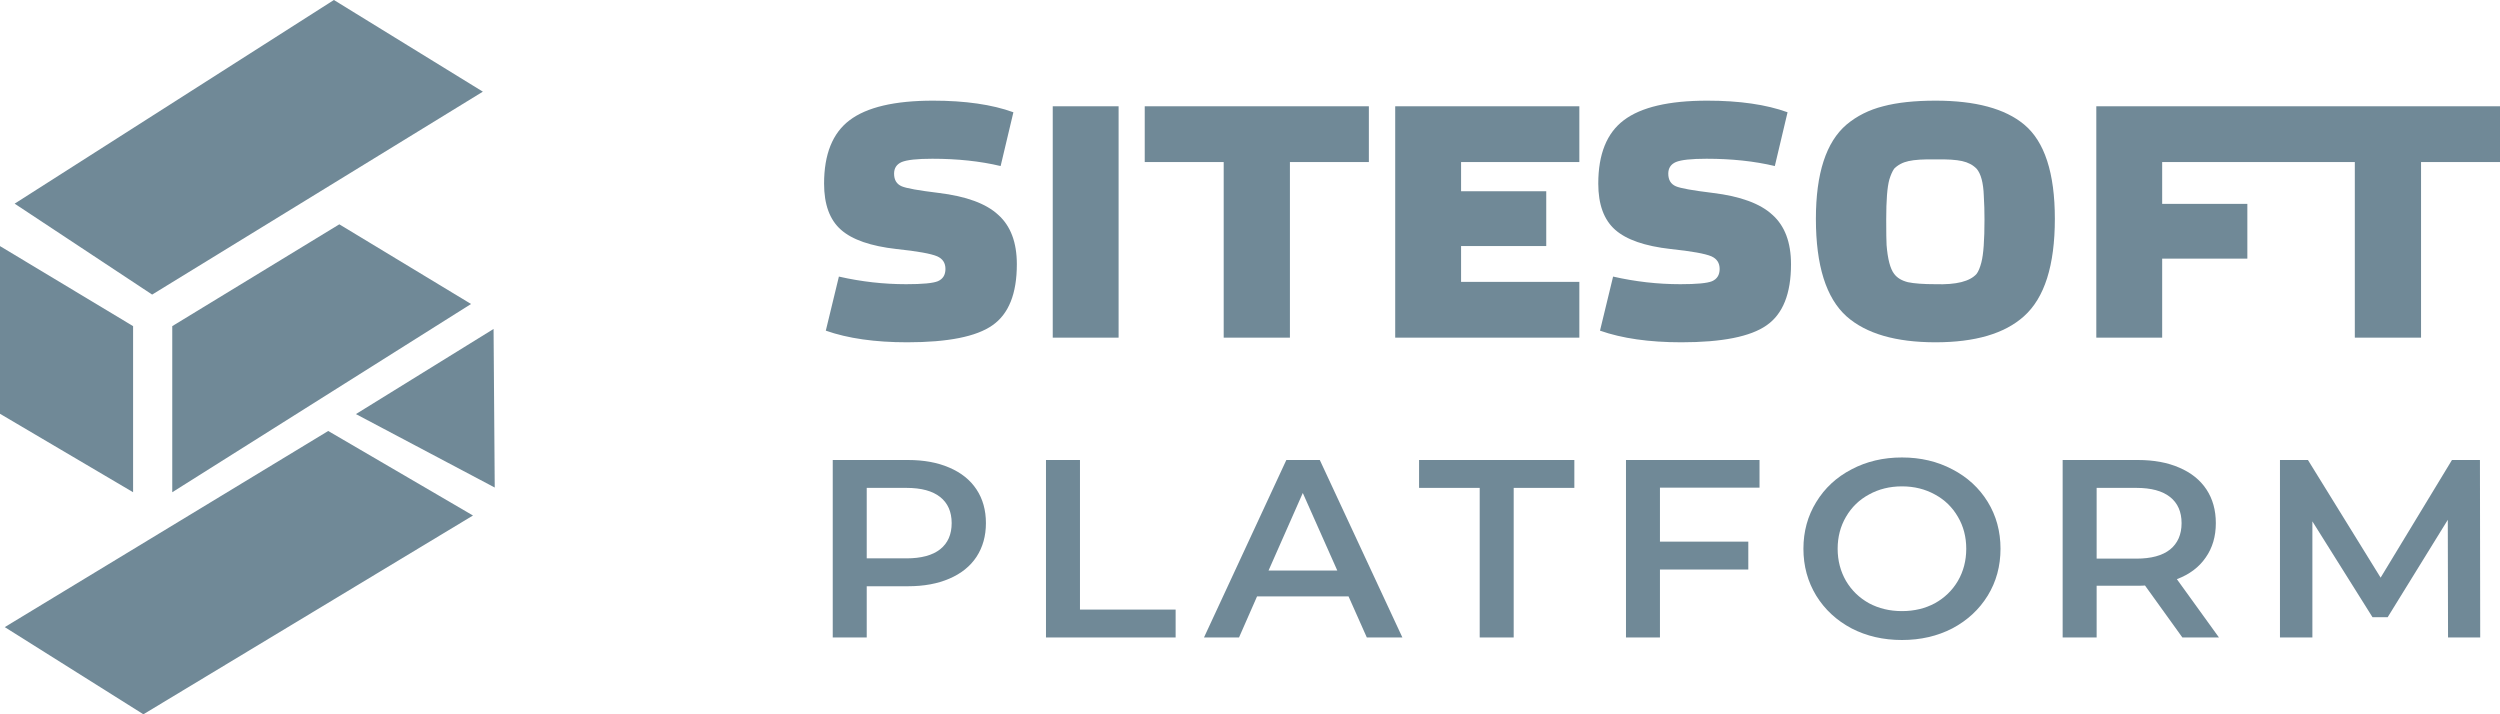
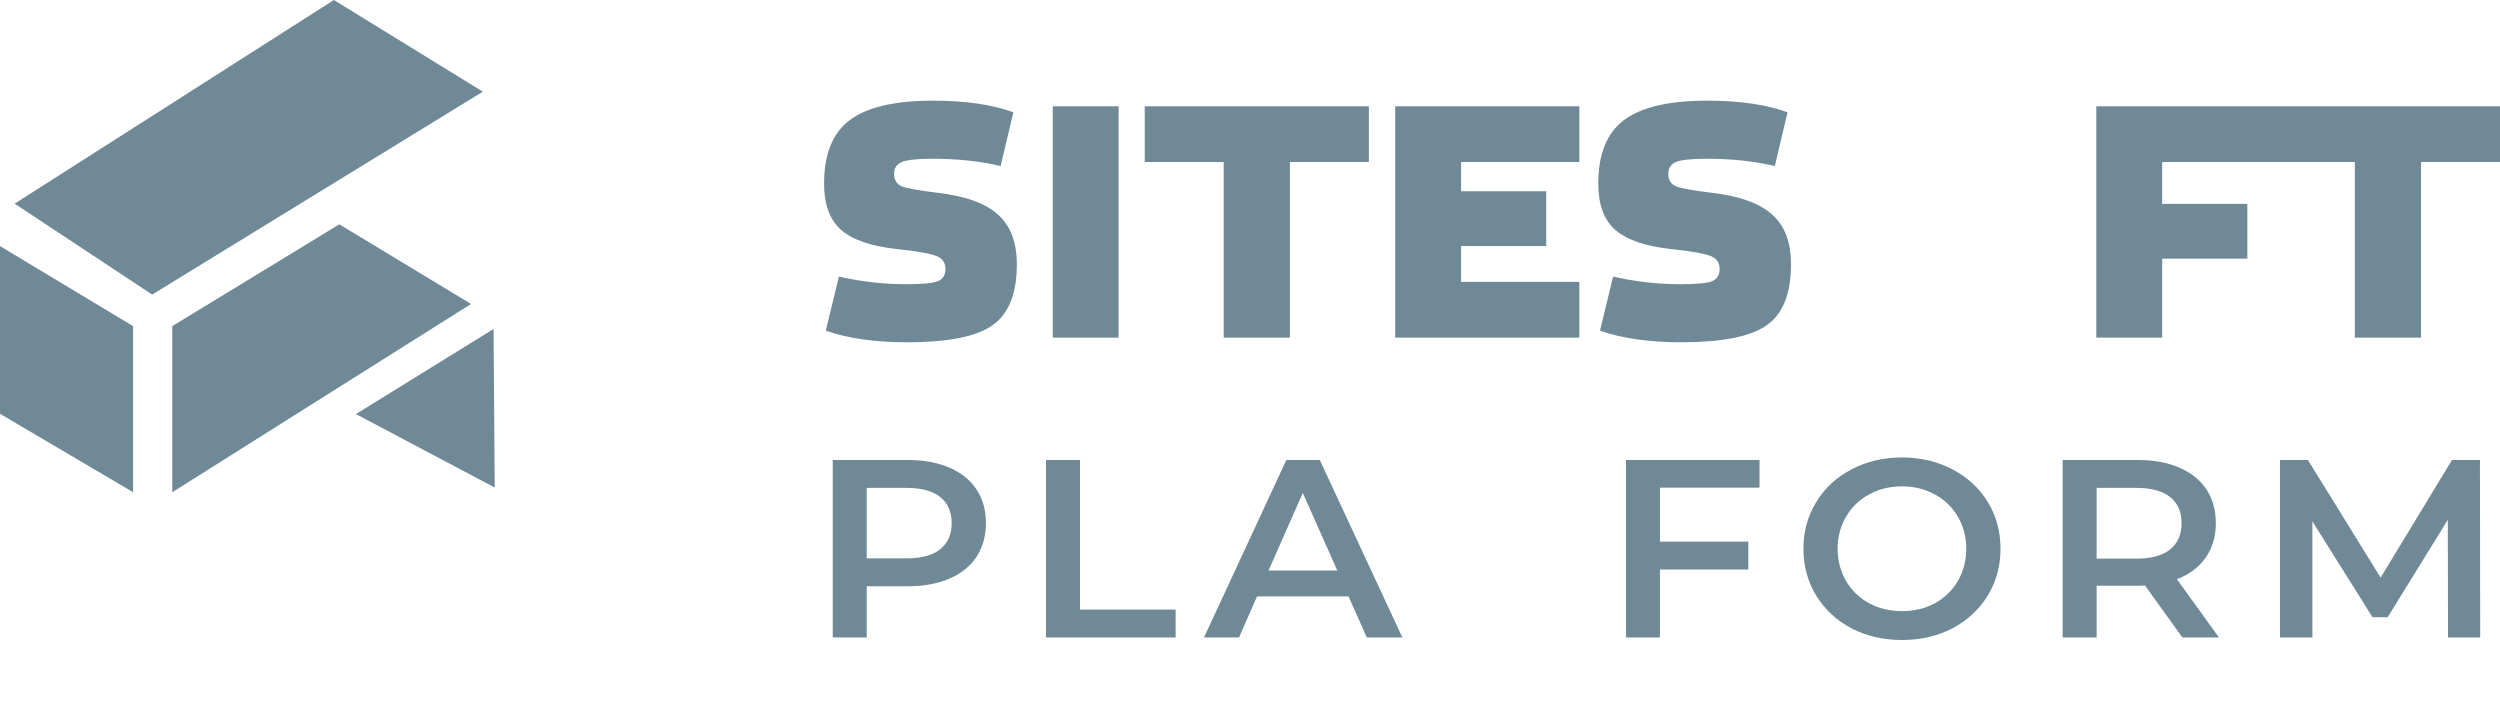
<svg xmlns="http://www.w3.org/2000/svg" width="84" height="24" viewBox="0 0 84 24" fill="none">
  <path d="M16.224 3.08L11.219 0L0.492 6.843L5.112 9.898L16.224 3.08Z" fill="#123B53" fill-opacity="0.6" />
  <path d="M31.35 3.382C32.432 3.382 33.332 3.512 34.05 3.772L33.621 5.579C32.934 5.415 32.169 5.334 31.327 5.334C30.817 5.334 30.474 5.371 30.296 5.445C30.126 5.519 30.041 5.65 30.041 5.835C30.041 6.044 30.126 6.185 30.296 6.259C30.45 6.326 30.864 6.4 31.536 6.482C32.463 6.594 33.131 6.839 33.54 7.218C33.957 7.59 34.166 8.144 34.166 8.88C34.166 9.869 33.892 10.553 33.343 10.932C32.803 11.311 31.849 11.501 30.481 11.501C29.4 11.501 28.488 11.371 27.747 11.11L28.187 9.293C28.936 9.464 29.69 9.549 30.447 9.549C30.995 9.549 31.35 9.516 31.512 9.449C31.683 9.374 31.767 9.237 31.767 9.036C31.767 8.835 31.675 8.694 31.489 8.612C31.281 8.523 30.825 8.441 30.122 8.367C29.257 8.27 28.635 8.055 28.257 7.72C27.878 7.386 27.689 6.869 27.689 6.17C27.689 5.181 27.975 4.471 28.546 4.04C29.126 3.601 30.06 3.382 31.35 3.382Z" fill="#123B53" fill-opacity="0.6" />
  <path d="M35.372 11.345V3.571H37.585V11.345H35.372Z" fill="#123B53" fill-opacity="0.6" />
  <path d="M43.341 11.345V5.445H45.994V3.571H38.463V5.445H41.116V11.345H43.341Z" fill="#123B53" fill-opacity="0.6" />
  <path d="M46.879 11.345V3.571H53.066V5.445H49.092V6.426H51.954V8.267H49.092V9.471H53.066V11.345H46.879Z" fill="#123B53" fill-opacity="0.6" />
  <path d="M60.062 3.772C59.344 3.512 58.444 3.382 57.363 3.382C56.073 3.382 55.138 3.601 54.559 4.04C53.987 4.471 53.702 5.181 53.702 6.17C53.702 6.869 53.891 7.386 54.269 7.72C54.648 8.055 55.27 8.27 56.135 8.367C56.838 8.441 57.293 8.523 57.502 8.612C57.687 8.694 57.78 8.835 57.78 9.036C57.78 9.237 57.695 9.374 57.525 9.449C57.363 9.516 57.008 9.549 56.459 9.549C55.702 9.549 54.949 9.464 54.2 9.293L53.76 11.11C54.501 11.371 55.413 11.501 56.494 11.501C57.861 11.501 58.815 11.311 59.356 10.932C59.904 10.553 60.178 9.869 60.178 8.88C60.178 8.144 59.97 7.59 59.553 7.218C59.143 6.839 58.475 6.594 57.548 6.482C56.876 6.4 56.463 6.326 56.309 6.259C56.139 6.185 56.054 6.044 56.054 5.835C56.054 5.65 56.139 5.519 56.309 5.445C56.486 5.371 56.83 5.334 57.34 5.334C58.182 5.334 58.946 5.415 59.634 5.579L60.062 3.772Z" fill="#123B53" fill-opacity="0.6" />
-   <path fill-rule="evenodd" clip-rule="evenodd" d="M65.034 3.382C66.378 3.382 67.371 3.65 68.012 4.185C68.699 4.757 69.043 5.813 69.043 7.352C69.043 8.921 68.695 10.014 68 10.631C67.351 11.211 66.363 11.501 65.034 11.501C63.698 11.501 62.701 11.211 62.045 10.631C61.357 10.014 61.014 8.921 61.014 7.352C61.014 5.828 61.357 4.772 62.045 4.185C62.392 3.895 62.802 3.69 63.273 3.571C63.744 3.445 64.331 3.382 65.034 3.382ZM66.679 7.374C66.679 7.099 66.672 6.835 66.656 6.583C66.641 6.144 66.56 5.839 66.413 5.668C66.289 5.542 66.127 5.456 65.926 5.412C65.725 5.367 65.428 5.348 65.034 5.356C64.632 5.348 64.331 5.367 64.13 5.412C63.929 5.456 63.767 5.542 63.644 5.668C63.582 5.757 63.528 5.88 63.481 6.036C63.412 6.282 63.377 6.728 63.377 7.374C63.377 7.806 63.381 8.092 63.389 8.233C63.427 8.709 63.512 9.032 63.644 9.203C63.744 9.337 63.899 9.43 64.107 9.482C64.323 9.527 64.632 9.549 65.034 9.549C65.729 9.571 66.189 9.456 66.413 9.203C66.475 9.122 66.529 8.992 66.575 8.813C66.645 8.545 66.679 8.066 66.679 7.374Z" fill="#123B53" fill-opacity="0.6" />
  <path d="M70.436 3.571V11.345H72.649V8.69H75.511V6.85H72.649V5.445H79.122V11.345H81.347V5.445H84V3.571H70.436Z" fill="#123B53" fill-opacity="0.6" />
  <path fill-rule="evenodd" clip-rule="evenodd" d="M63.906 21.504C63.279 21.504 62.714 21.374 62.211 21.113C61.707 20.846 61.312 20.479 61.025 20.014C60.738 19.542 60.595 19.017 60.595 18.438C60.595 17.858 60.738 17.336 61.025 16.87C61.312 16.399 61.707 16.032 62.211 15.771C62.714 15.504 63.279 15.371 63.906 15.371C64.532 15.371 65.097 15.504 65.601 15.771C66.104 16.032 66.5 16.396 66.787 16.862C67.073 17.327 67.217 17.853 67.217 18.438C67.217 19.023 67.073 19.548 66.787 20.014C66.5 20.479 66.104 20.846 65.601 21.113C65.097 21.374 64.532 21.504 63.906 21.504ZM63.906 20.533C64.316 20.533 64.685 20.445 65.013 20.269C65.34 20.087 65.598 19.837 65.785 19.52C65.973 19.196 66.066 18.835 66.066 18.438C66.066 18.04 65.973 17.682 65.785 17.364C65.598 17.041 65.34 16.791 65.013 16.615C64.685 16.433 64.316 16.342 63.906 16.342C63.496 16.342 63.127 16.433 62.799 16.615C62.471 16.791 62.214 17.041 62.026 17.364C61.839 17.682 61.745 18.04 61.745 18.438C61.745 18.835 61.839 19.196 62.026 19.52C62.214 19.837 62.471 20.087 62.799 20.269C63.127 20.445 63.496 20.533 63.906 20.533Z" fill="#123B53" fill-opacity="0.6" />
  <path fill-rule="evenodd" clip-rule="evenodd" d="M30.509 15.456C31.042 15.456 31.505 15.541 31.897 15.712C32.295 15.882 32.6 16.126 32.81 16.444C33.021 16.762 33.127 17.14 33.127 17.577C33.127 18.009 33.021 18.387 32.81 18.71C32.6 19.028 32.295 19.273 31.897 19.443C31.505 19.613 31.042 19.698 30.509 19.698H29.122V21.419H27.98V15.456H30.509ZM30.457 18.761C30.954 18.761 31.332 18.659 31.59 18.455C31.847 18.25 31.976 17.958 31.976 17.577C31.976 17.197 31.847 16.904 31.59 16.7C31.332 16.495 30.954 16.393 30.457 16.393H29.122V18.761H30.457Z" fill="#123B53" fill-opacity="0.6" />
  <path d="M35.145 15.456H36.287V20.482H39.501V21.419H35.145V15.456Z" fill="#123B53" fill-opacity="0.6" />
  <path fill-rule="evenodd" clip-rule="evenodd" d="M41.631 21.419L42.237 20.039H45.311L45.925 21.419H47.12L44.345 15.456H43.221L40.454 21.419H41.631ZM43.774 16.564L44.933 19.17H42.623L43.774 16.564Z" fill="#123B53" fill-opacity="0.6" />
-   <path d="M49.718 16.393H47.681V15.456H52.898V16.393H50.86V21.419H49.718V16.393Z" fill="#123B53" fill-opacity="0.6" />
  <path d="M55.774 18.199V16.385H59.12V15.456H54.633V21.419H55.774V19.136H58.743V18.199H55.774Z" fill="#123B53" fill-opacity="0.6" />
  <path fill-rule="evenodd" clip-rule="evenodd" d="M72.072 19.673L73.328 21.419H74.557L73.143 19.46C73.565 19.301 73.887 19.059 74.109 18.736C74.338 18.412 74.452 18.026 74.452 17.577C74.452 17.14 74.346 16.762 74.136 16.444C73.925 16.126 73.62 15.882 73.222 15.712C72.83 15.541 72.367 15.456 71.835 15.456H69.305V21.419H70.447V19.681H71.835C71.94 19.681 72.019 19.678 72.072 19.673ZM72.915 16.7C73.172 16.904 73.301 17.197 73.301 17.577C73.301 17.958 73.172 18.253 72.915 18.463C72.657 18.668 72.28 18.77 71.782 18.77H70.447V16.393H71.782C72.28 16.393 72.657 16.495 72.915 16.7Z" fill="#123B53" fill-opacity="0.6" />
  <path d="M82.254 21.419L82.246 17.466L80.226 20.738H79.716L77.696 17.518V21.419H76.607V15.456H77.547L79.989 19.409L82.386 15.456H83.326L83.335 21.419H82.254Z" fill="#123B53" fill-opacity="0.6" />
  <path d="M0 8.269L4.472 10.958V16.539L0 13.903V8.269Z" fill="#123B53" fill-opacity="0.6" />
  <path d="M16.584 11.053L11.959 13.913L16.623 16.381L16.584 11.053Z" fill="#123B53" fill-opacity="0.6" />
  <path d="M11.401 7.537L5.788 10.958V16.539L15.827 10.214L11.401 7.537Z" fill="#123B53" fill-opacity="0.6" />
-   <path d="M11.028 14.481L15.892 17.321L4.818 24L0.16 21.071L11.028 14.481Z" fill="#123B53" fill-opacity="0.6" />
</svg>